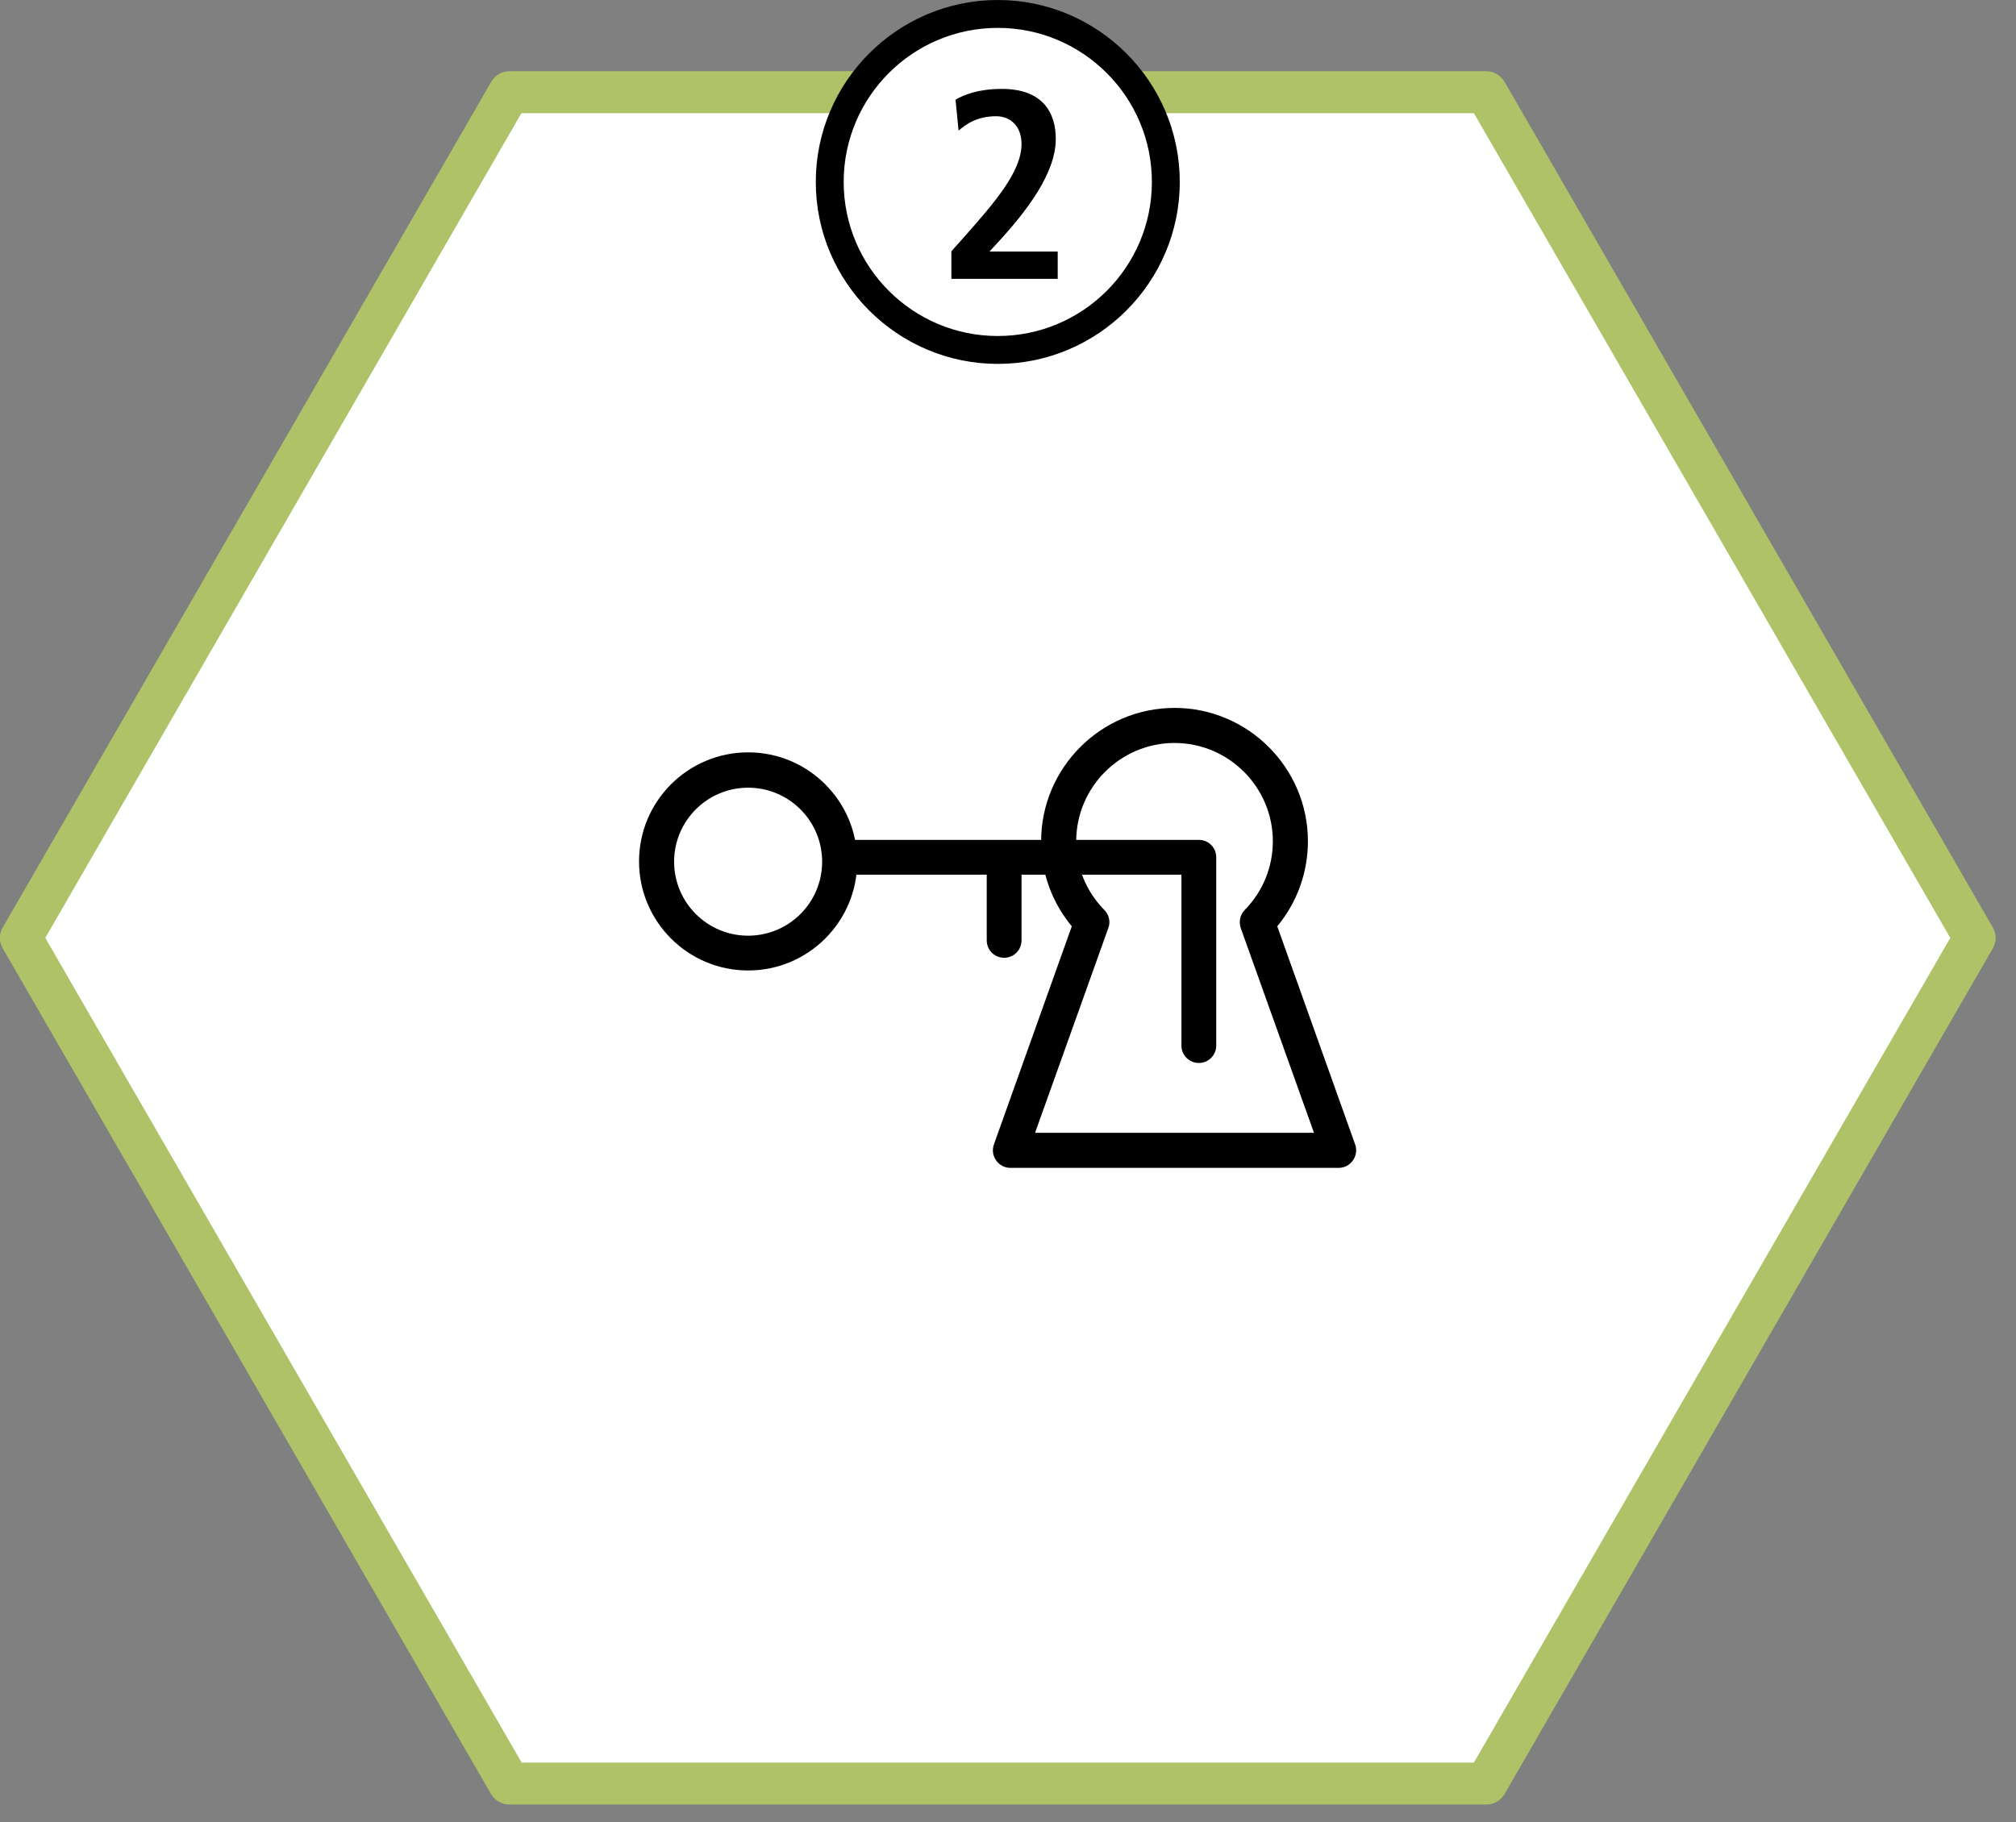
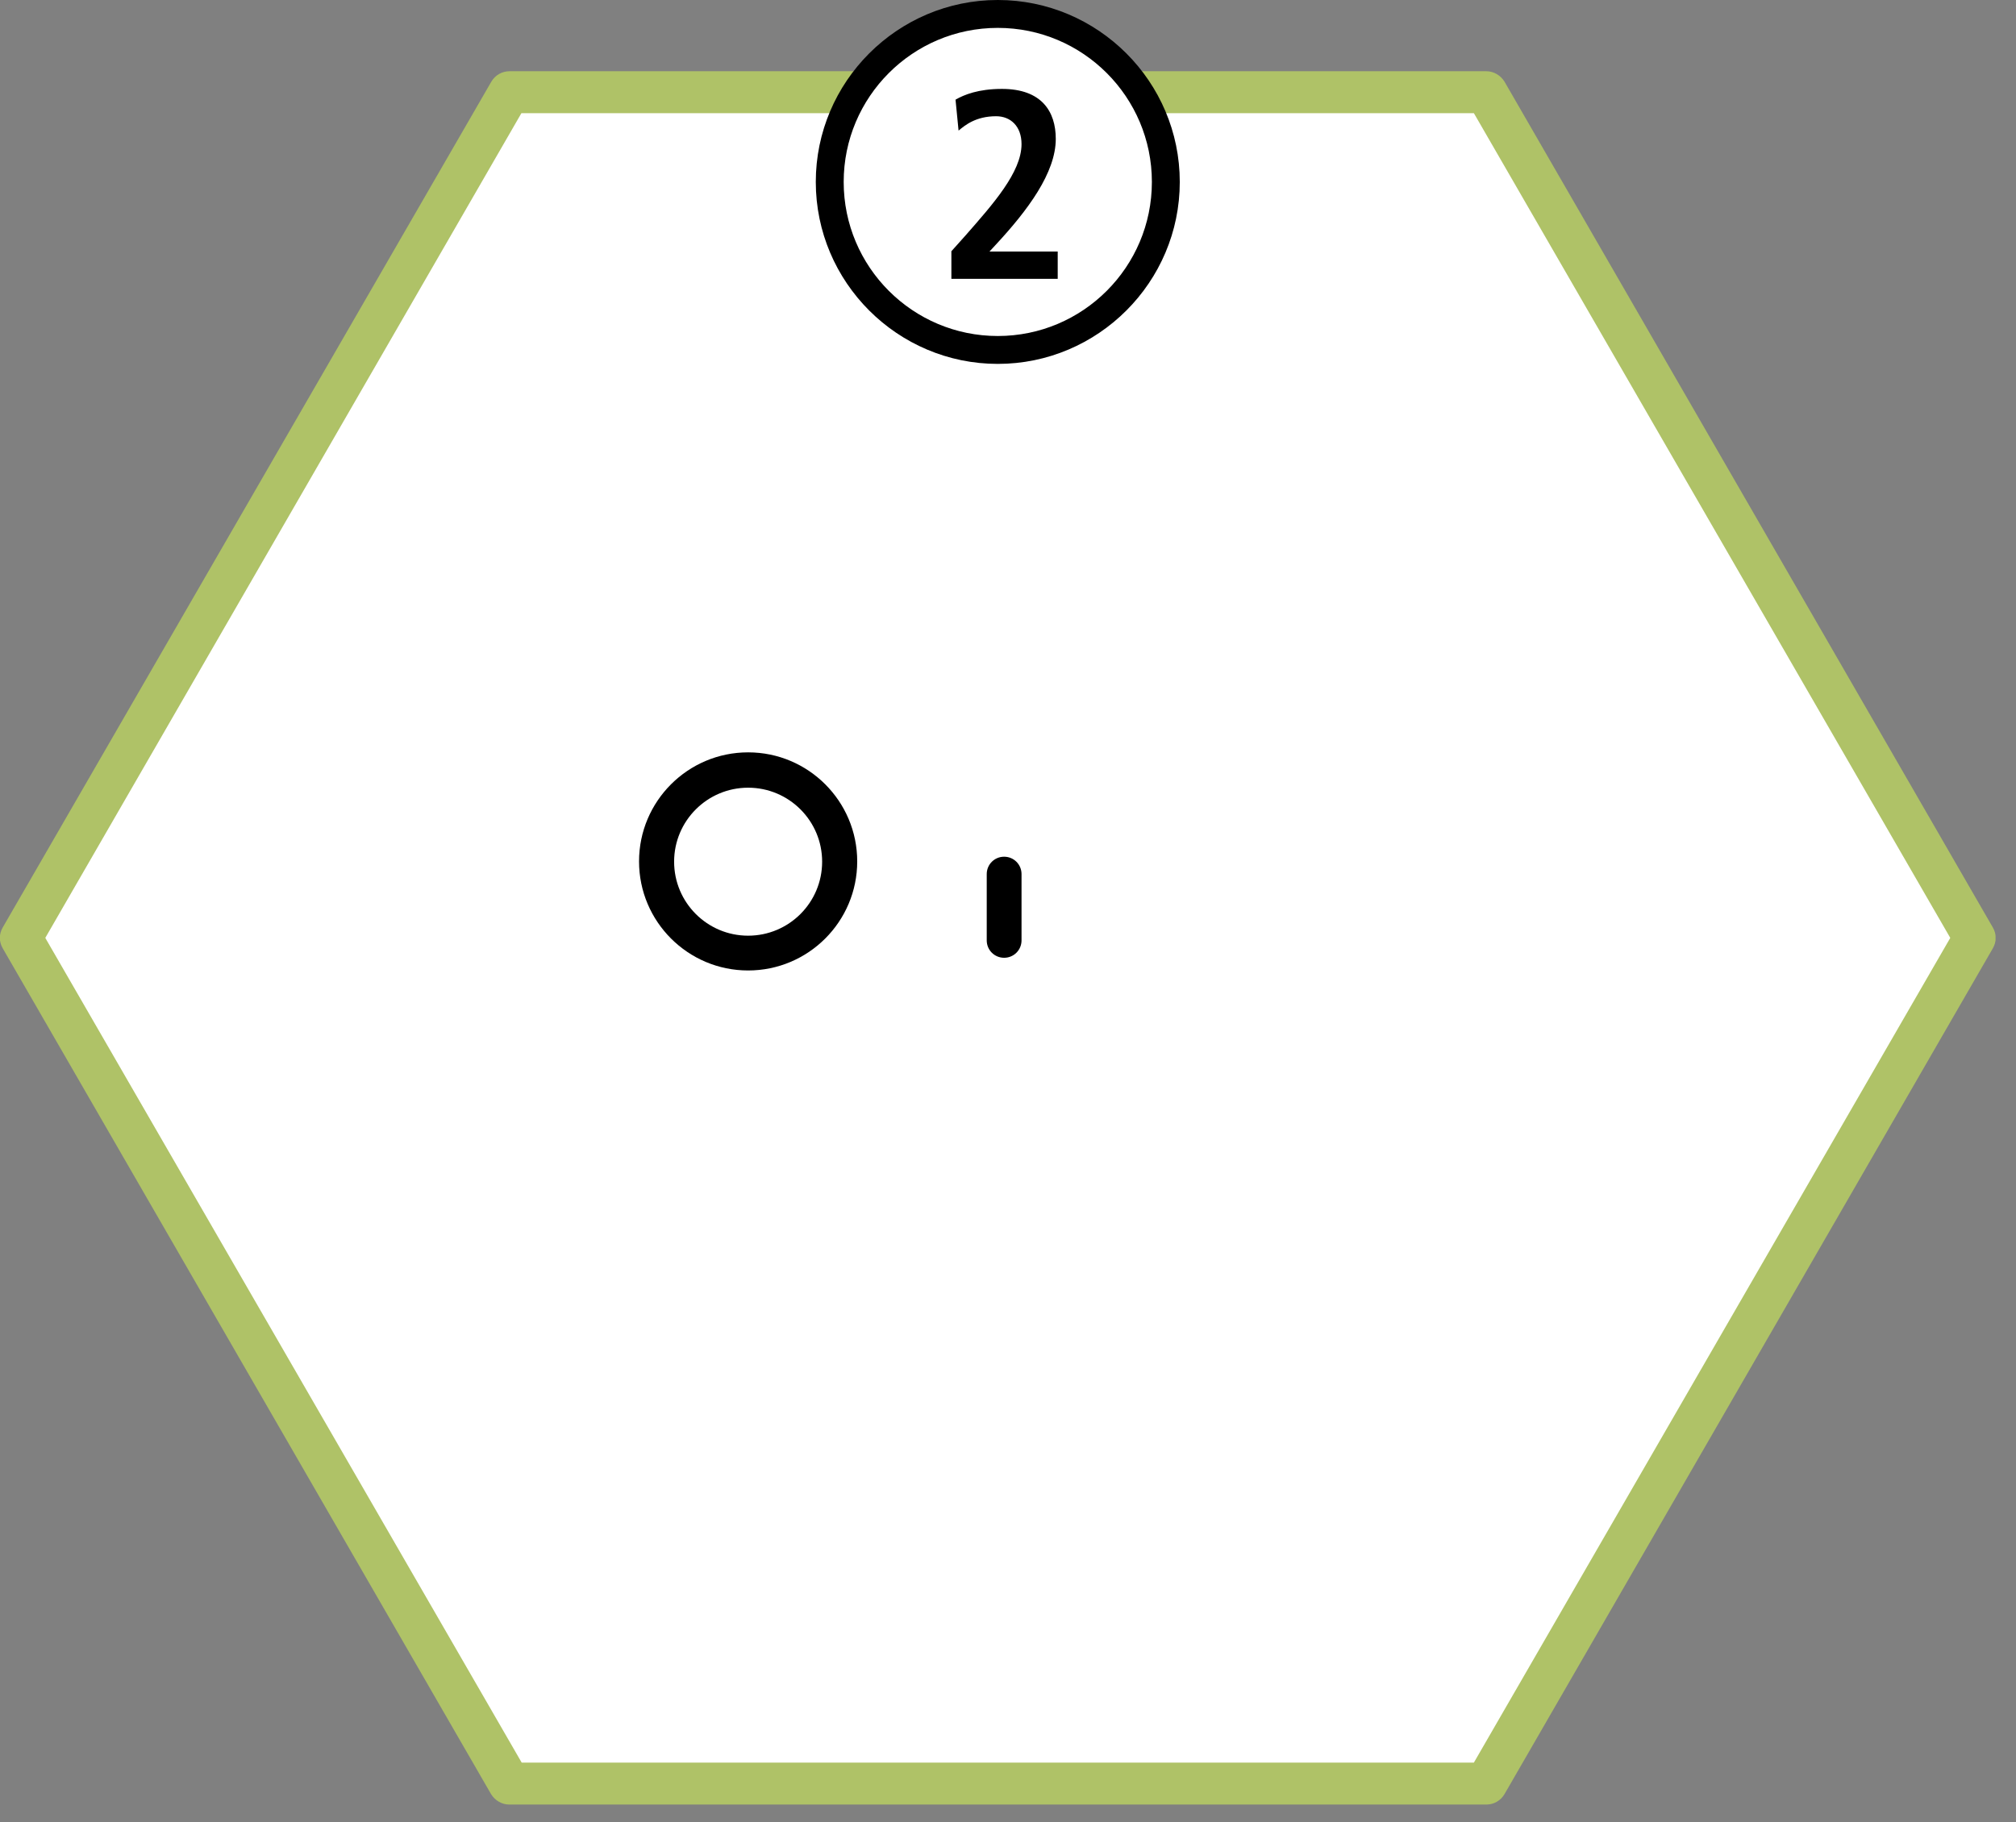
<svg xmlns="http://www.w3.org/2000/svg" width="73" height="66" viewBox="0 0 73 66" fill="none">
  <rect x="0" y="0" width="73" height="66" fill="#808080" stroke="none" />
  <g clip-path="url(#clip0_25_290)">
    <path d="M53.81 3.34H18.44L0.76 33.97L18.44 64.6H53.81L71.5 33.97L53.81 3.34Z" fill="white" />
    <path d="M53.81 65.36H18.44C18.17 65.36 17.92 65.21 17.78 64.98L0.1 34.35C-0.04 34.11 -0.04 33.83 0.1 33.59L17.79 2.96C17.93 2.72 18.18 2.58 18.45 2.58H53.82C54.09 2.58 54.34 2.73 54.48 2.96L72.16 33.59C72.3 33.83 72.3 34.11 72.16 34.35L54.48 64.98C54.34 65.22 54.09 65.36 53.82 65.36H53.81ZM18.88 63.84H53.37L70.62 33.97L53.37 4.1H18.88L1.64 33.97L18.89 63.84H18.88Z" fill="#AFC267" />
-     <path d="M48.48 42.3H36.59C36.38 42.3 36.19 42.2 36.07 42.03C35.95 41.86 35.92 41.65 35.99 41.45L38.81 33.55C38.09 32.68 37.7 31.61 37.7 30.47C37.7 27.81 39.87 25.64 42.53 25.64C45.19 25.64 47.36 27.81 47.36 30.47C47.36 31.6 46.97 32.68 46.25 33.55L49.07 41.45C49.14 41.64 49.11 41.86 48.99 42.03C48.87 42.2 48.68 42.3 48.47 42.3H48.48ZM37.49 41.03H47.58L44.93 33.62C44.85 33.39 44.9 33.14 45.07 32.96C45.73 32.29 46.09 31.4 46.09 30.47C46.09 28.51 44.49 26.91 42.53 26.91C40.57 26.91 38.97 28.51 38.97 30.47C38.97 31.41 39.33 32.29 39.99 32.96C40.16 33.13 40.22 33.39 40.13 33.62L37.48 41.03H37.49Z" fill="black" />
-     <path d="M43.41 38.5C43.06 38.5 42.78 38.22 42.78 37.87V31.68H30.5C30.15 31.68 29.87 31.4 29.87 31.05C29.87 30.7 30.15 30.42 30.5 30.42H43.41C43.76 30.42 44.04 30.7 44.04 31.05V37.87C44.04 38.22 43.76 38.5 43.41 38.5Z" fill="black" />
    <path d="M36.36 34.69C36.01 34.69 35.73 34.41 35.73 34.06V31.66C35.73 31.31 36.01 31.03 36.36 31.03C36.71 31.03 36.99 31.31 36.99 31.66V34.06C36.99 34.41 36.71 34.69 36.36 34.69Z" fill="black" />
    <path d="M27.09 35.15C24.91 35.15 23.14 33.38 23.14 31.2C23.14 29.02 24.91 27.25 27.09 27.25C29.27 27.25 31.04 29.02 31.04 31.2C31.04 33.38 29.27 35.15 27.09 35.15ZM27.09 28.53C25.61 28.53 24.41 29.73 24.41 31.21C24.41 32.69 25.61 33.89 27.09 33.89C28.57 33.89 29.77 32.69 29.77 31.21C29.77 29.73 28.57 28.53 27.09 28.53Z" fill="black" />
    <path d="M36.13 12.67C39.488 12.67 42.21 9.948 42.21 6.59C42.21 3.232 39.488 0.51 36.13 0.51C32.772 0.51 30.05 3.232 30.05 6.59C30.05 9.948 32.772 12.67 36.13 12.67Z" fill="white" />
    <path d="M36.13 13.18C32.5 13.18 29.54 10.22 29.54 6.59C29.54 2.96 32.5 0 36.13 0C39.76 0 42.72 2.96 42.72 6.59C42.72 10.22 39.76 13.18 36.13 13.18ZM36.13 1.01C33.05 1.01 30.55 3.51 30.55 6.59C30.55 9.67 33.05 12.17 36.13 12.17C39.21 12.17 41.71 9.67 41.71 6.59C41.71 3.51 39.21 1.01 36.13 1.01Z" fill="black" />
    <path d="M34.45 9.1L34.96 8.53C35.95 7.4 36.99 6.24 36.99 5.22C36.99 4.58 36.6 4.21 36.07 4.21C35.33 4.21 34.94 4.54 34.71 4.73L34.6 3.61C34.91 3.43 35.43 3.22 36.28 3.22C37.72 3.22 38.23 4.04 38.23 5.03C38.23 6.26 37.21 7.62 36.07 8.85L35.83 9.11H38.3V10.1H34.45V9.1Z" fill="black" />
  </g>
  <defs>
    <clipPath id="clip0_25_290">
      <rect width="72.26" height="65.36" fill="white" />
    </clipPath>
  </defs>
</svg>